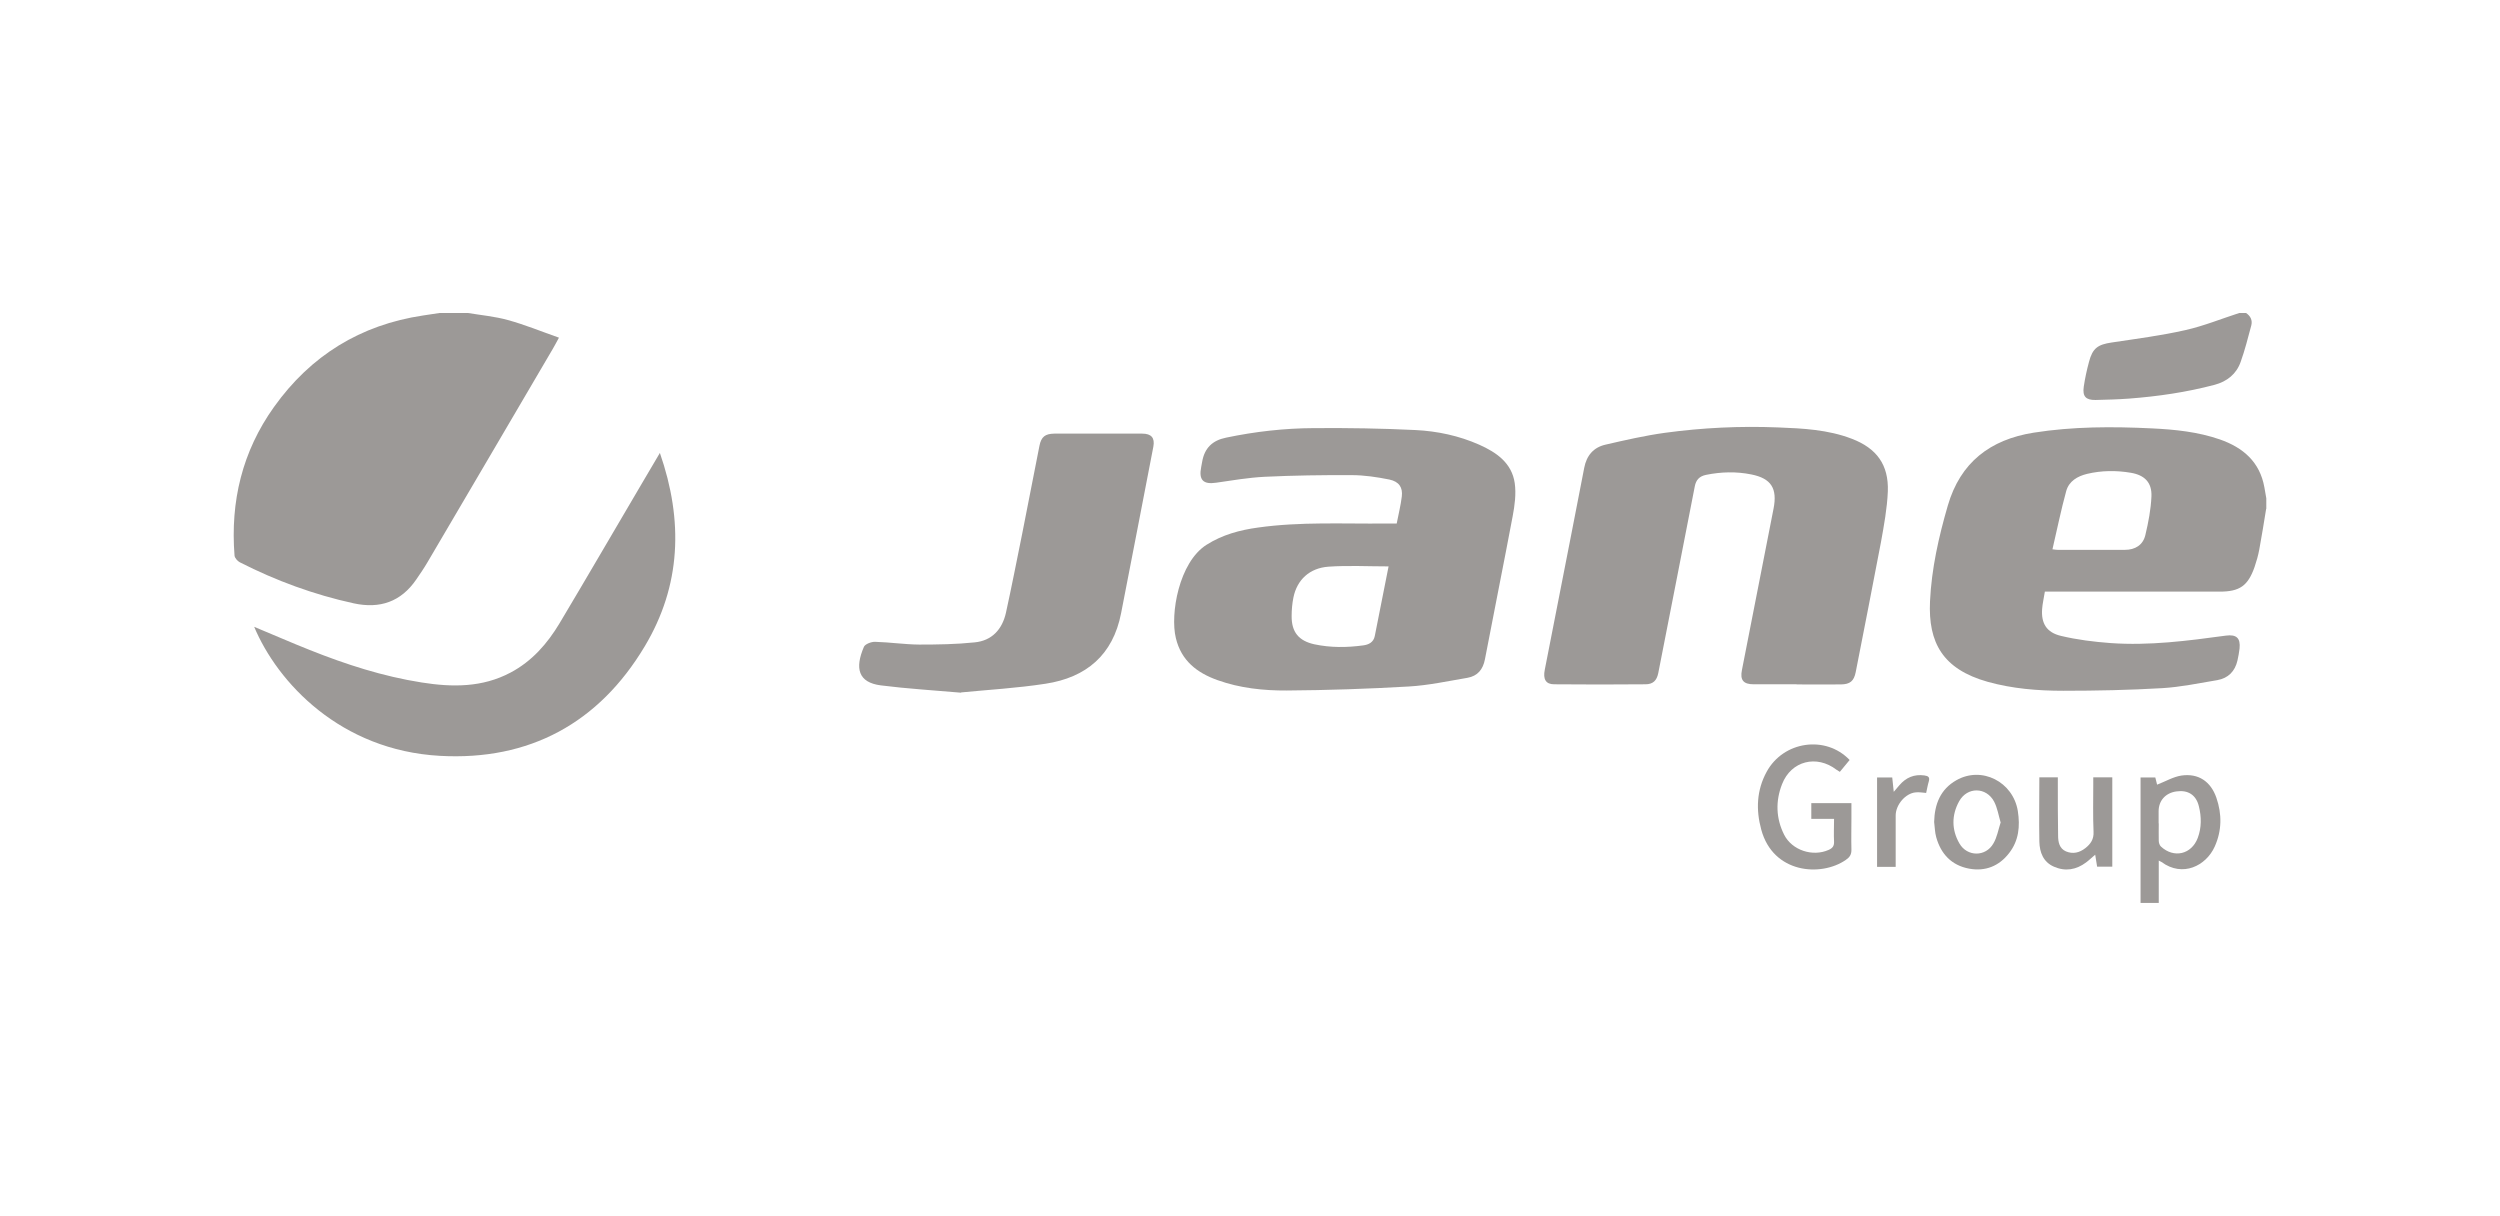
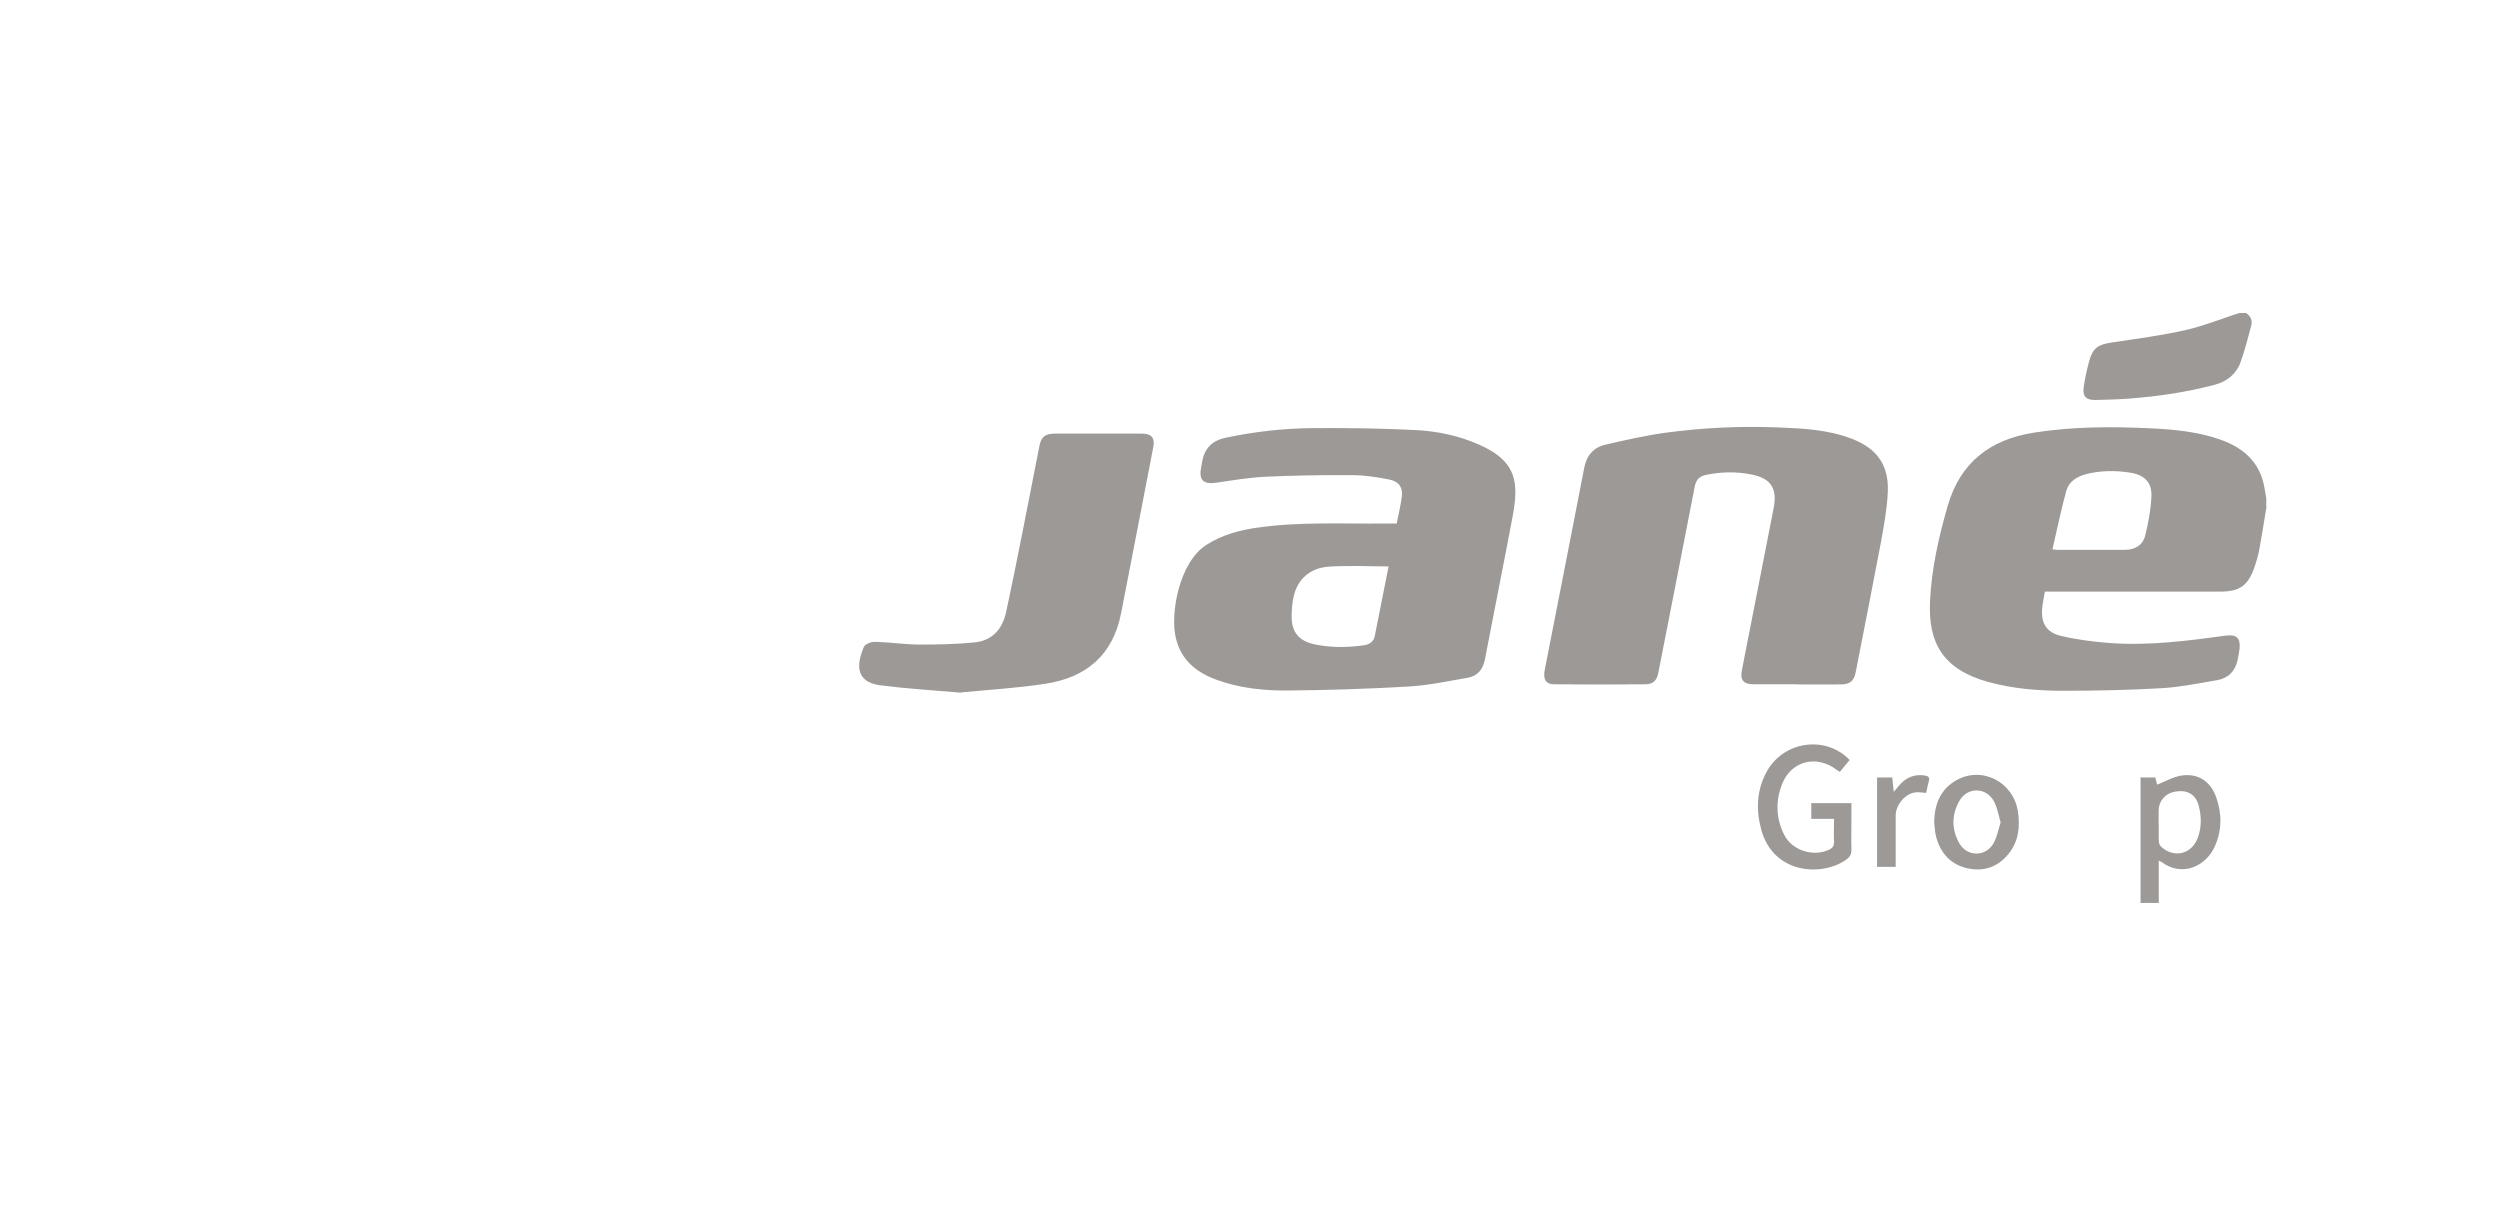
<svg xmlns="http://www.w3.org/2000/svg" viewBox="0 0 181.32 88.18" id="Capa_1">
  <defs>
    <style>.cls-1{fill:#9c9997;}</style>
  </defs>
  <path d="M164.36,36.9c-.16,.99-.32,1.98-.5,2.96-.08,.43-.2,.85-.34,1.26-.48,1.37-1.08,1.79-2.53,1.79-4.02,0-8.05,0-12.07,0h-.61c-.07,.45-.17,.86-.2,1.27-.07,1.02,.31,1.69,1.37,1.94,1.17,.28,2.38,.43,3.59,.52,2.81,.2,5.59-.16,8.37-.54,.76-.1,1.07,.17,.99,.94-.03,.29-.09,.57-.15,.86-.18,.79-.67,1.29-1.47,1.43-1.32,.22-2.65,.5-3.98,.58-2.39,.14-4.79,.19-7.19,.19-1.84,0-3.69-.15-5.48-.65-3.26-.92-4.32-2.84-4.18-5.84,.11-2.36,.63-4.67,1.29-6.94,.91-3.13,3.07-4.79,6.23-5.29,2.85-.45,5.71-.45,8.58-.31,1.67,.08,3.33,.25,4.92,.8,1.69,.59,2.9,1.63,3.23,3.47,.05,.27,.09,.53,.14,.8v.78Zm-15.5,2.94c.23,.03,.31,.04,.39,.04,1.62,0,3.24,0,4.86,0,.75,0,1.32-.35,1.49-1.08,.22-.92,.4-1.86,.44-2.8,.04-1-.49-1.54-1.49-1.71-1.06-.18-2.13-.17-3.18,.08-.7,.17-1.31,.53-1.51,1.24-.38,1.38-.66,2.78-1,4.23Z" class="cls-1" />
-   <path d="M33.93,22.7c.97,.16,1.96,.25,2.9,.51,1.24,.34,2.43,.83,3.71,1.28-.19,.35-.31,.58-.44,.8-3.03,5.16-6.05,10.32-9.09,15.48-.25,.43-.54,.85-.82,1.26-1.11,1.62-2.64,2.14-4.53,1.73-2.89-.63-5.64-1.64-8.27-2.98-.17-.09-.36-.31-.38-.48-.31-3.93,.56-7.56,2.86-10.78,2.66-3.73,6.27-5.96,10.82-6.64,.4-.06,.79-.12,1.19-.18h2.04Z" class="cls-1" />
  <path d="M162.9,22.7c.33,.22,.48,.53,.38,.91-.24,.89-.46,1.78-.77,2.64-.31,.88-.99,1.42-1.89,1.66-2.04,.54-4.11,.84-6.21,1-.81,.06-1.62,.08-2.43,.1-.7,.01-.95-.26-.85-.96,.09-.61,.22-1.21,.38-1.8,.26-1,.64-1.26,1.65-1.41,1.79-.27,3.59-.5,5.35-.9,1.33-.3,2.6-.82,3.9-1.24h.49Z" class="cls-1" />
  <path d="M101.3,37.97c.13-.67,.29-1.31,.37-1.96,.08-.66-.2-1.08-.9-1.23-.9-.18-1.82-.32-2.74-.32-2.1-.01-4.21,.02-6.31,.12-1.18,.06-2.35,.26-3.52,.43-.93,.14-1.27-.2-1.08-1.14,.03-.13,.05-.25,.07-.38,.17-.99,.74-1.55,1.74-1.75,2.1-.44,4.22-.68,6.36-.69,2.46-.02,4.92,.02,7.38,.14,1.58,.08,3.14,.41,4.61,1.06,1.26,.56,2.37,1.33,2.58,2.79,.11,.78,0,1.61-.15,2.4-.65,3.46-1.35,6.91-2.01,10.37-.14,.74-.53,1.22-1.27,1.35-1.42,.24-2.84,.55-4.26,.63-2.94,.17-5.89,.27-8.84,.29-1.7,.01-3.4-.17-5.02-.75-1.49-.53-2.64-1.41-3.03-3.06-.42-1.72,.22-5.49,2.23-6.76,1.15-.73,2.42-1.07,3.74-1.25,3.06-.43,6.15-.26,9.22-.29,.26,0,.52,0,.82,0Zm-.6,3.11c-1.48,0-2.92-.08-4.35,.02-1.38,.1-2.28,.96-2.54,2.23-.09,.44-.13,.9-.13,1.35-.01,1.16,.51,1.8,1.65,2.05,1.17,.25,2.35,.24,3.53,.08,.4-.05,.76-.22,.85-.68,.34-1.69,.67-3.38,1-5.05Z" class="cls-1" />
  <path d="M130.3,49.63c-1.04,0-2.08,0-3.11,0-.75,0-1-.31-.85-1.04,.76-3.9,1.53-7.8,2.29-11.69,.29-1.47-.16-2.2-1.61-2.49-1.09-.22-2.19-.19-3.28,.03-.49,.1-.73,.37-.82,.83-.43,2.2-.86,4.41-1.29,6.61-.45,2.31-.9,4.63-1.36,6.94-.11,.54-.38,.81-.93,.81-2.21,.02-4.41,.02-6.62,0-.61,0-.82-.37-.68-1.06,.31-1.6,.63-3.2,.94-4.8,.64-3.28,1.29-6.56,1.92-9.84,.17-.89,.67-1.48,1.54-1.68,1.43-.33,2.87-.66,4.32-.86,2.72-.37,5.45-.5,8.19-.39,1.81,.07,3.63,.16,5.35,.82,1.81,.69,2.69,1.89,2.62,3.82-.05,1.23-.28,2.47-.5,3.69-.59,3.14-1.22,6.28-1.83,9.42-.13,.65-.41,.88-1.07,.89-1.07,.01-2.14,0-3.21,0Z" class="cls-1" />
-   <path d="M18.43,45.46c1.38,.57,2.69,1.15,4.03,1.68,2.63,1.05,5.32,1.92,8.13,2.36,2.21,.35,4.39,.37,6.44-.72,1.55-.82,2.67-2.1,3.55-3.57,2.03-3.4,4.02-6.83,6.03-10.24,.39-.67,.79-1.34,1.25-2.12,1.71,4.92,1.54,9.62-1.1,14.03-3.33,5.57-8.37,8.3-14.85,7.94-7.22-.4-11.78-5.31-13.48-9.37Z" class="cls-1" />
  <path d="M69.71,50.24c-2.05-.18-3.94-.29-5.82-.53-1.65-.21-1.9-1.24-1.23-2.8,.09-.2,.54-.37,.81-.36,1.07,.03,2.13,.19,3.2,.2,1.34,0,2.69-.02,4.02-.16,1.25-.12,2-.94,2.27-2.15,.42-1.91,.79-3.82,1.18-5.74,.42-2.12,.83-4.25,1.25-6.37,.13-.65,.41-.87,1.08-.88,2.12,0,4.25,0,6.37,0,.67,0,.93,.31,.81,.95-.77,4.03-1.56,8.05-2.34,12.08-.59,3.03-2.53,4.66-5.48,5.11-2.07,.32-4.18,.44-6.12,.63Z" class="cls-1" />
  <path d="M133.02,59.39h-1.65v-1.14h2.91v1.09c0,.76-.02,1.52,0,2.28,.01,.36-.13,.56-.41,.75-1.79,1.24-5.27,.99-6.13-2.2-.39-1.43-.34-2.85,.39-4.19,1.21-2.23,4.28-2.68,6.02-.86l-.71,.86c-.09-.06-.17-.1-.24-.15-1.44-1.11-3.29-.65-3.95,1.04-.48,1.22-.45,2.48,.15,3.67,.57,1.13,2.07,1.62,3.23,1.1,.27-.12,.4-.27,.39-.59-.03-.53,0-1.06,0-1.66Z" class="cls-1" />
  <path d="M156.57,62.42v3.07h-1.32v-9.1h1.07l.13,.52c.6-.23,1.17-.57,1.76-.66,1.24-.18,2.13,.43,2.54,1.61,.41,1.19,.4,2.38-.12,3.54-.63,1.4-2.33,2.25-3.86,1.12-.05-.03-.1-.06-.21-.11Zm0-2.7c0,.42-.01,.84,0,1.26,0,.14,.06,.33,.16,.42,.94,.87,2.22,.57,2.67-.63,.28-.75,.27-1.53,.08-2.29-.2-.83-.79-1.2-1.63-1.08-.79,.11-1.29,.67-1.29,1.44,0,.29,0,.58,0,.88Z" class="cls-1" />
  <path d="M140.28,59.61c.03-1.29,.46-2.37,1.61-3.02,1.84-1.05,4.12,.11,4.46,2.24,.17,1.1,.07,2.14-.63,3.04-.73,.95-1.73,1.35-2.91,1.13-1.27-.24-2.04-1.06-2.38-2.28-.1-.35-.1-.73-.15-1.1Zm4.83,.07c-.16-.54-.24-1.08-.48-1.54-.57-1.07-1.95-1.09-2.54-.02-.55,1-.55,2.06,.02,3.05,.56,.98,1.91,.99,2.47,0,.26-.44,.35-.98,.52-1.51Z" class="cls-1" />
-   <path d="M147.91,56.38h1.34c0,.2,0,.37,0,.54,0,1.23,0,2.46,.02,3.69,0,.46,.09,.93,.57,1.14,.5,.21,.98,.1,1.41-.24,.38-.3,.62-.64,.59-1.19-.05-1.13-.02-2.27-.02-3.4v-.54h1.38v6.48h-1.1l-.14-.87c-.23,.19-.43,.39-.66,.56-.72,.54-1.51,.67-2.33,.31-.78-.34-1.04-1.04-1.06-1.82-.03-1.55,0-3.1,0-4.67Z" class="cls-1" />
  <path d="M137.49,62.87h-1.35v-6.48h1.1l.11,1.04c.17-.2,.29-.34,.41-.48,.48-.56,1.07-.81,1.81-.71,.29,.04,.41,.13,.32,.44-.08,.26-.12,.53-.19,.83-.26-.02-.52-.07-.77-.04-.73,.07-1.43,.89-1.44,1.66,0,1.23,0,2.46,0,3.75Z" class="cls-1" />
</svg>